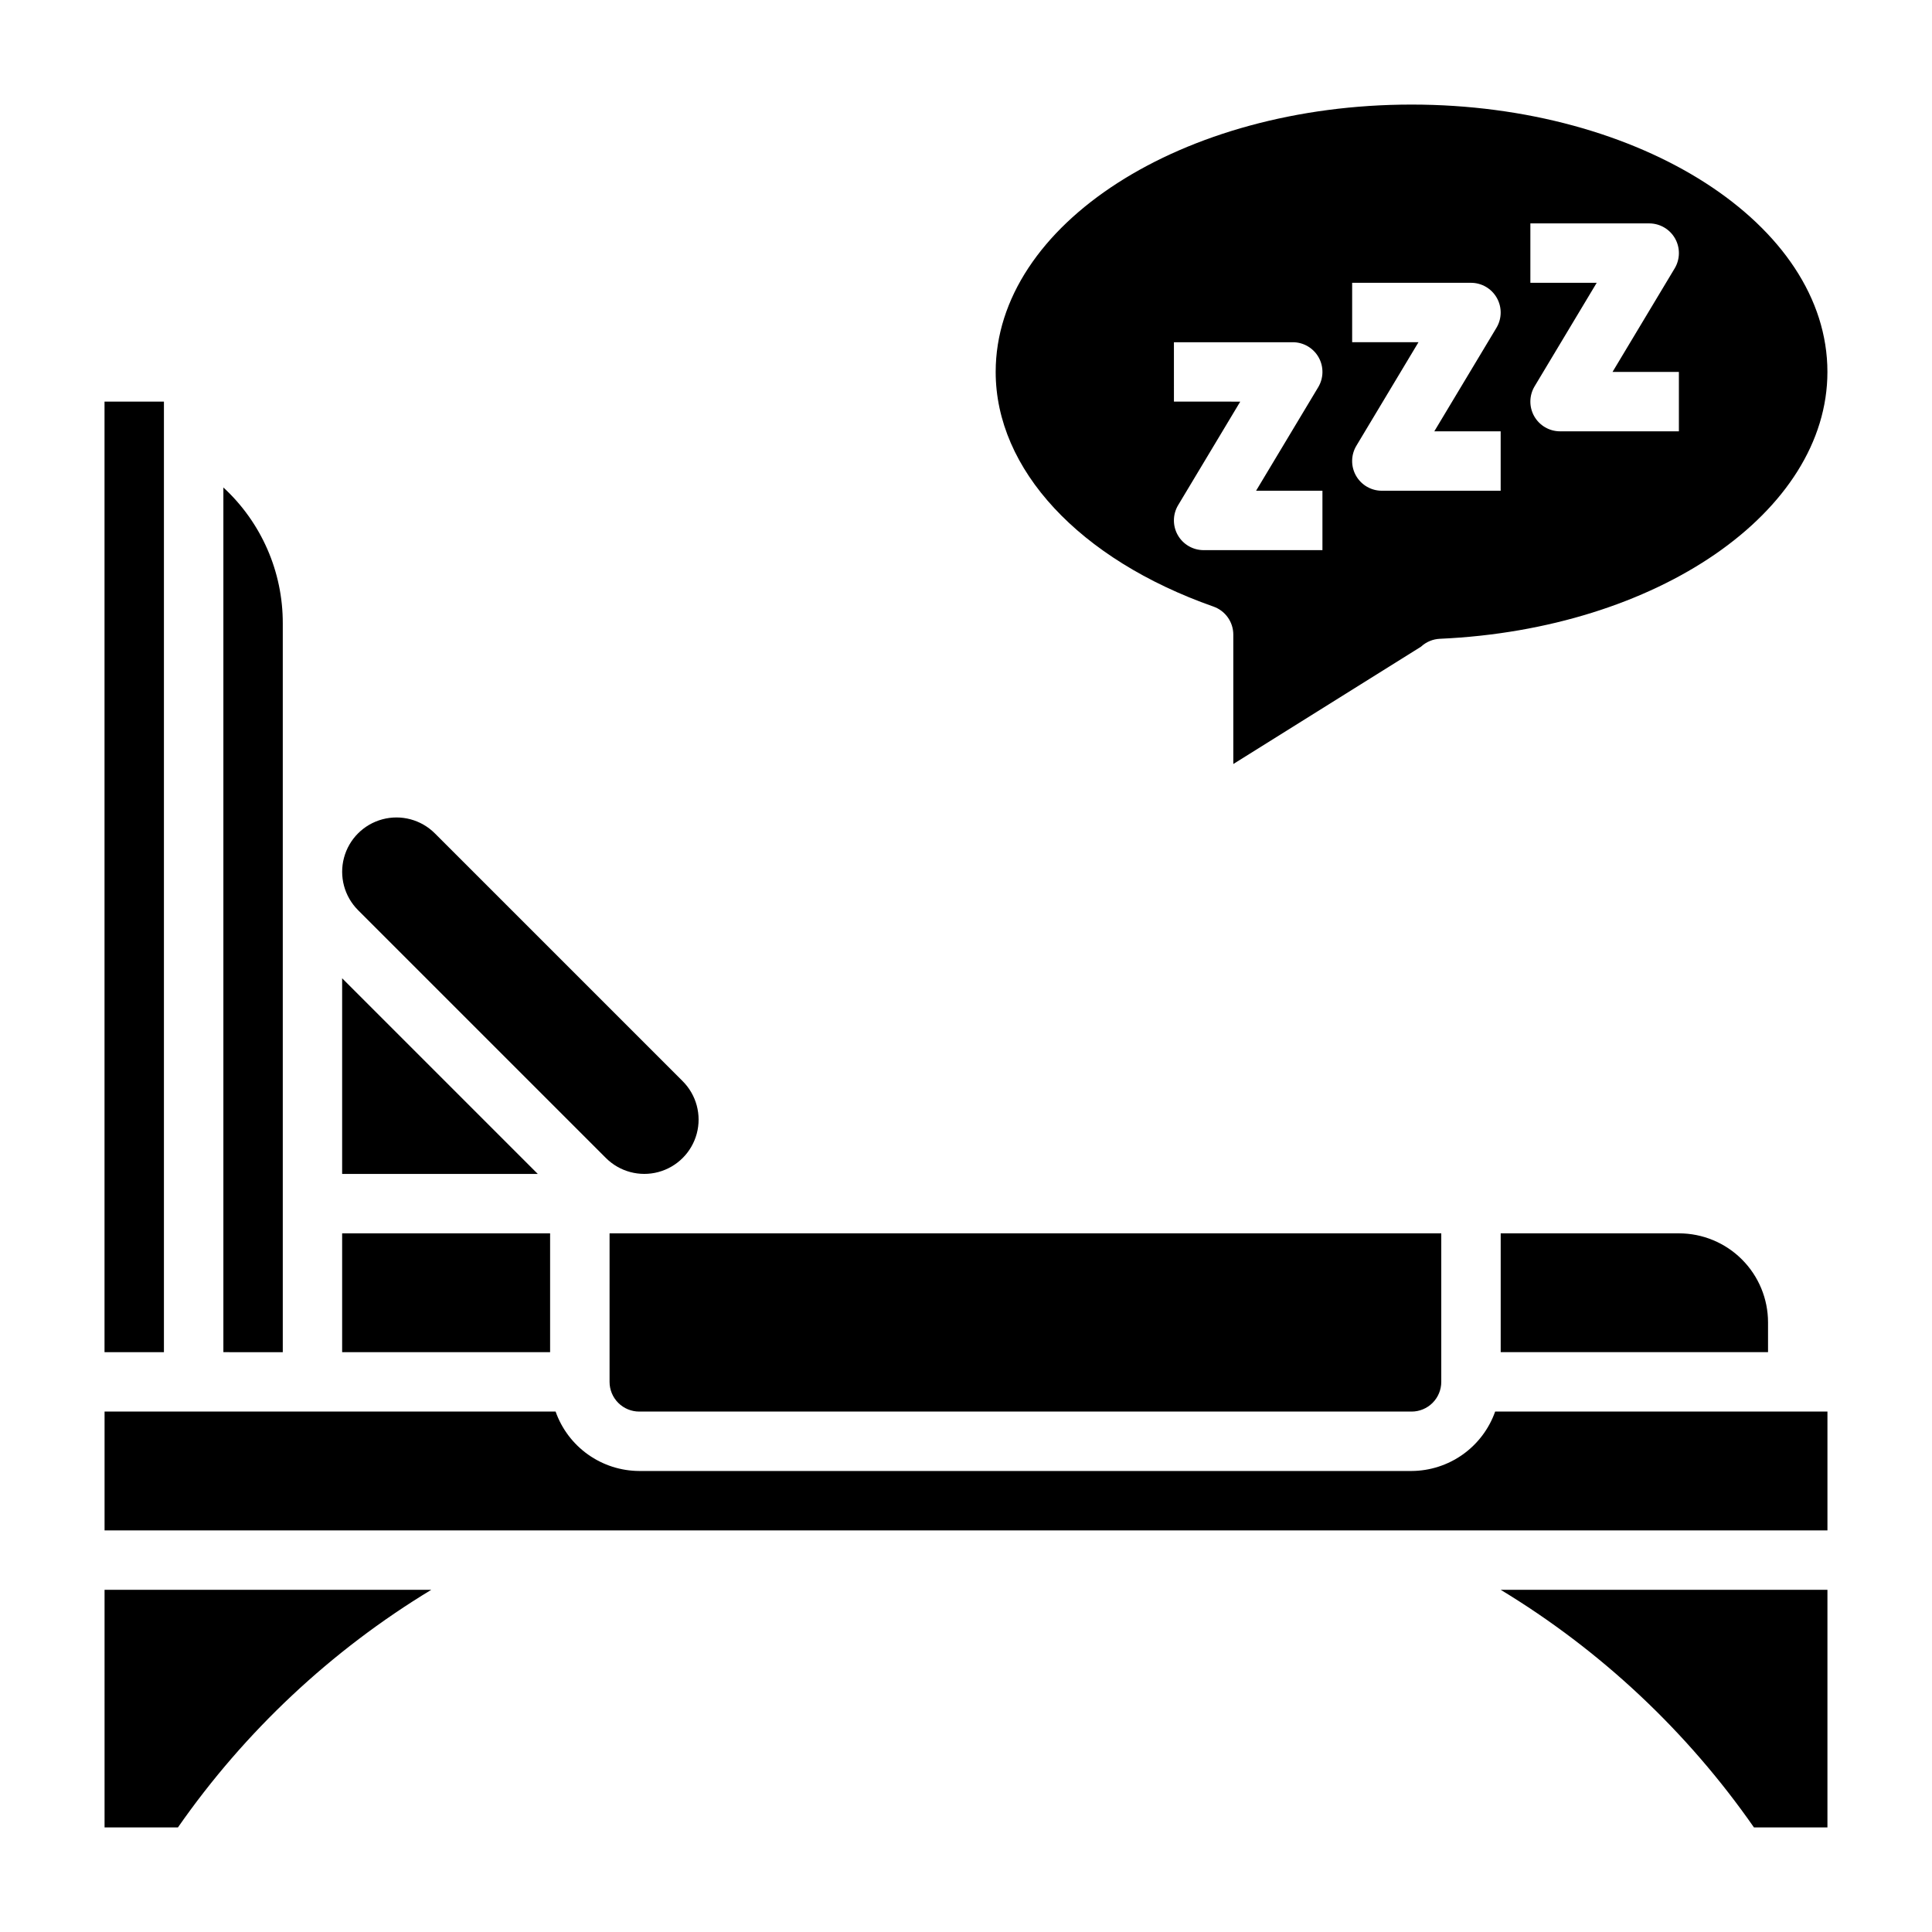
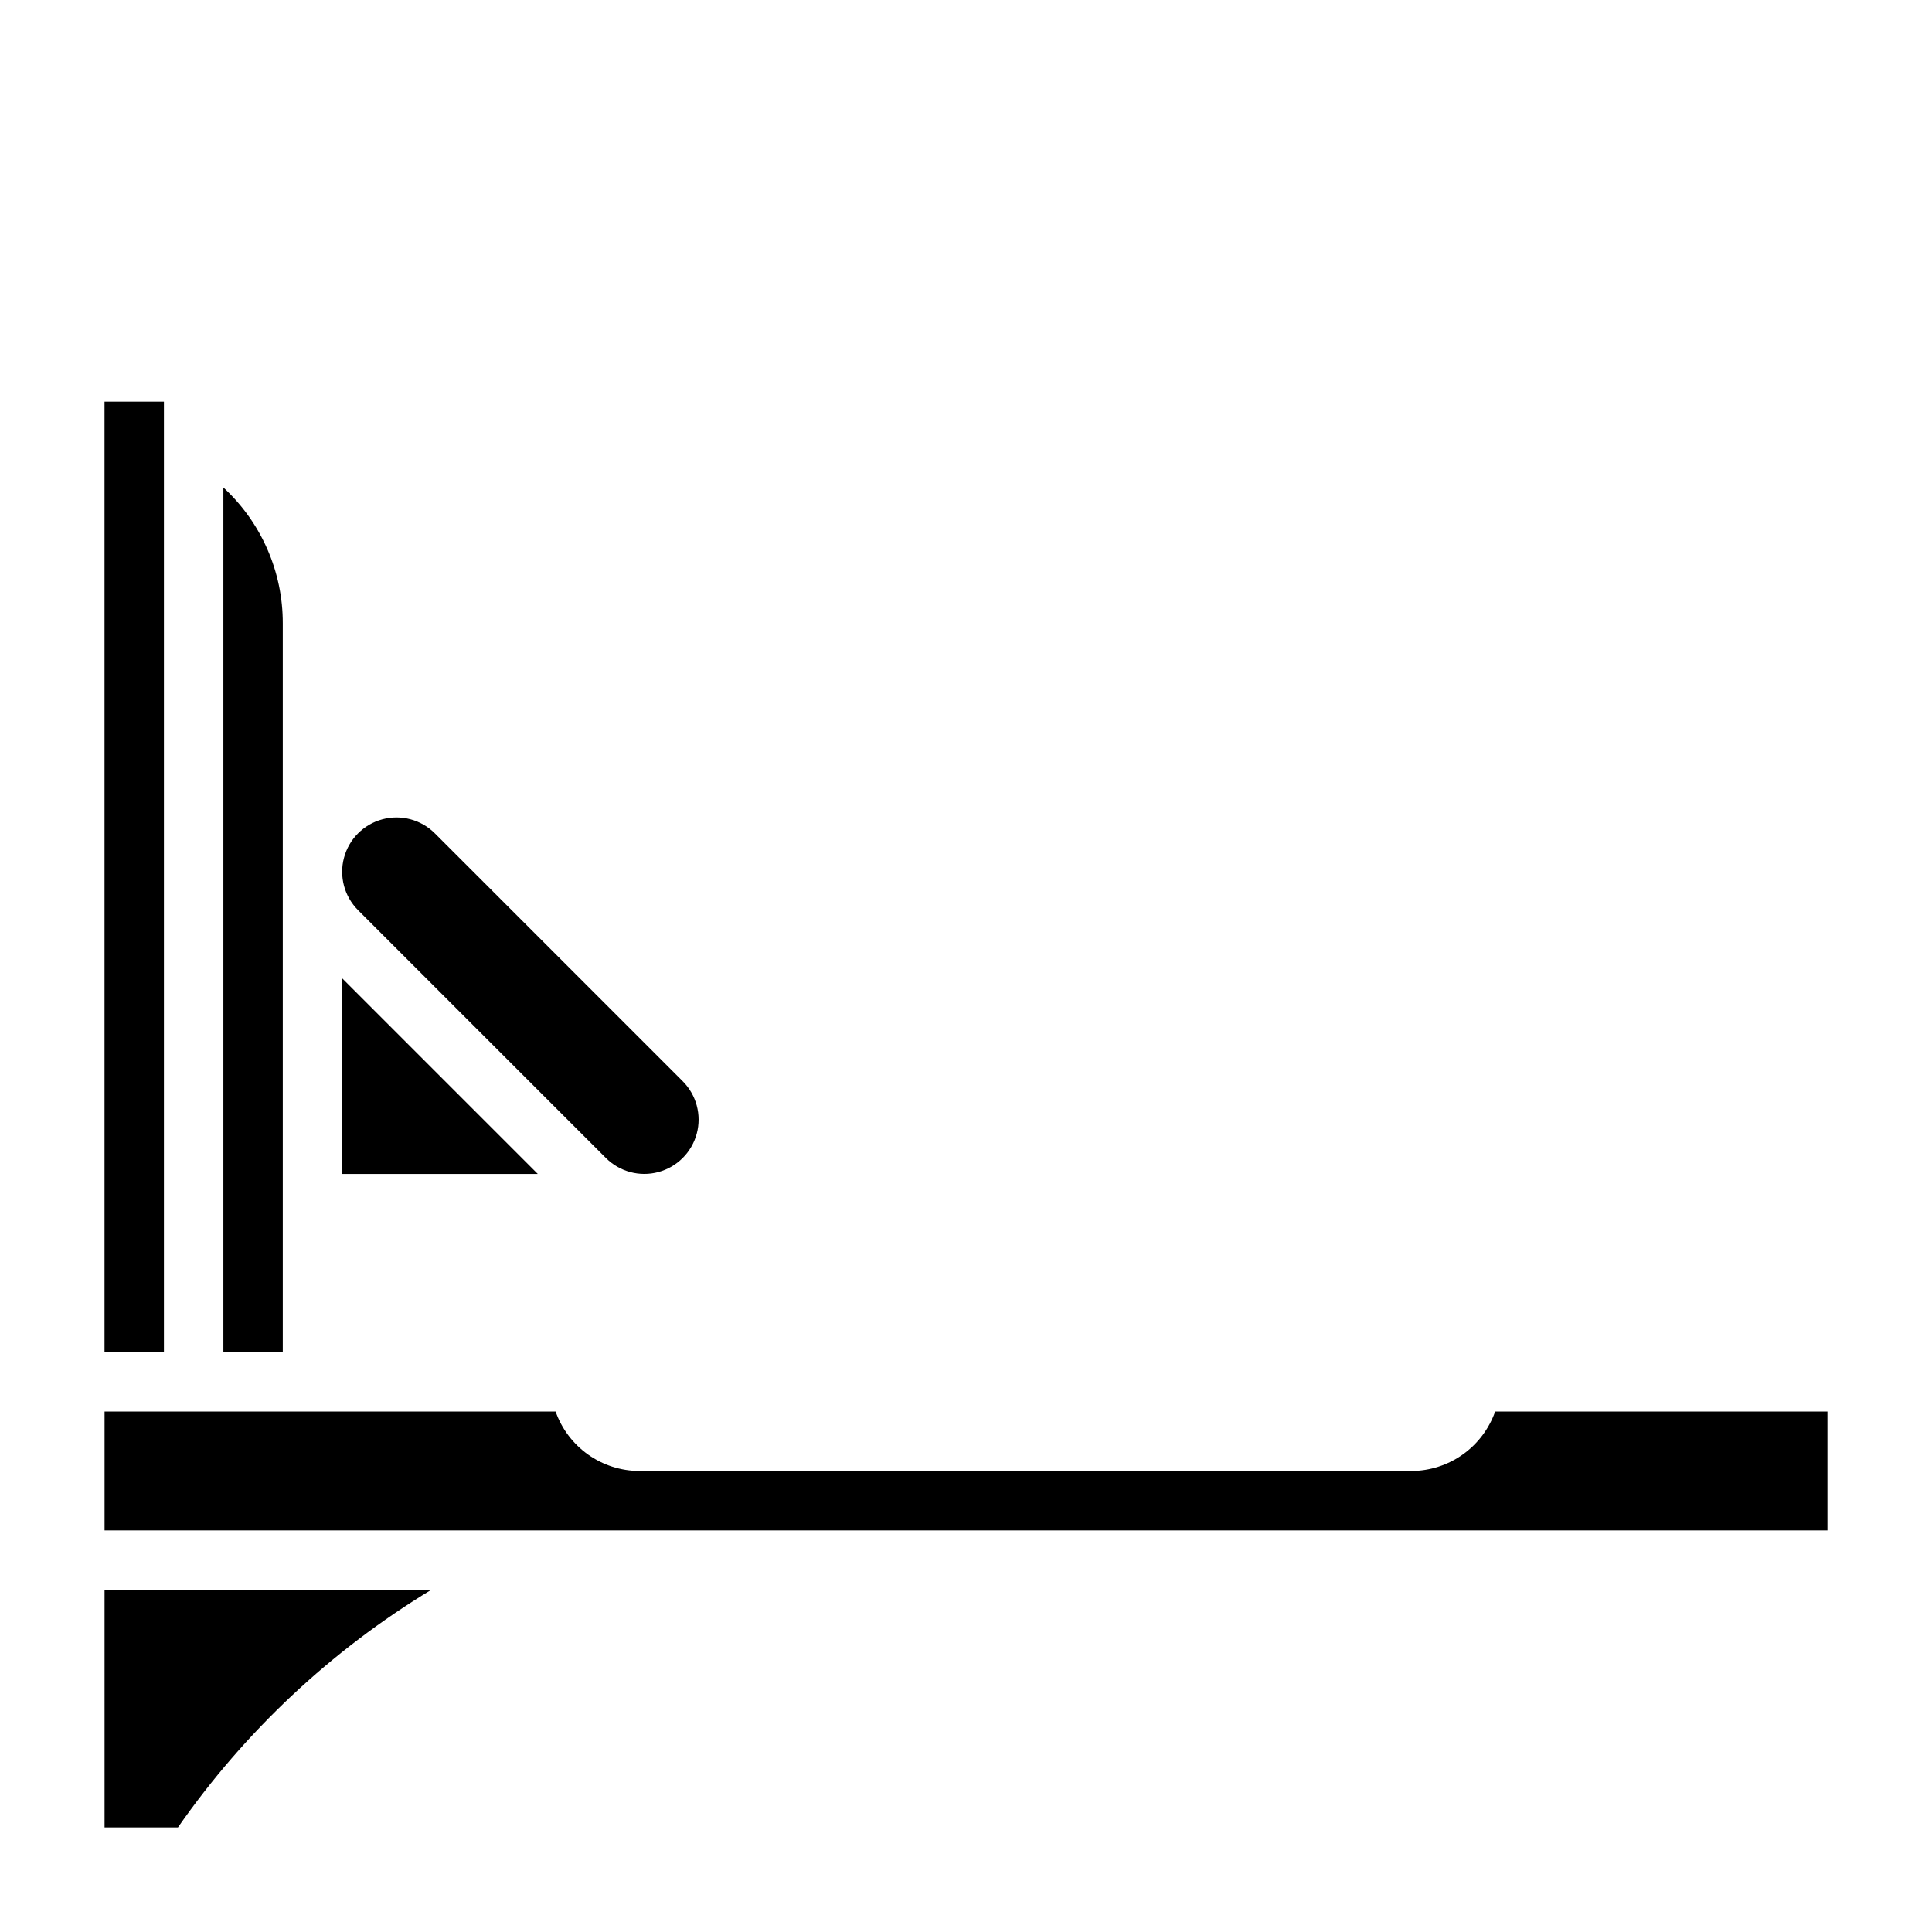
<svg xmlns="http://www.w3.org/2000/svg" fill="#000000" width="800px" height="800px" version="1.1" viewBox="144 144 512 512">
  <g>
    <path d="m304.57 450.88c3.637 3.637 8.934 5.055 13.902 3.723 4.965-1.332 8.844-5.211 10.176-10.18 1.328-4.965-0.094-10.266-3.731-13.898l-65.676-65.676c-3.637-3.637-8.934-5.055-13.902-3.723-4.965 1.332-8.844 5.211-10.172 10.176-1.332 4.969 0.09 10.266 3.727 13.902z" />
    <path d="m234.67 403.25v51.852h51.844z" />
-     <path d="m588.93 470.85h-47.23v31.488h70.848v-7.875c0-6.262-2.488-12.27-6.918-16.695-4.426-4.43-10.434-6.918-16.699-6.918z" />
-     <path d="m305.54 510.21c0 2.086 0.828 4.09 2.305 5.566 1.477 1.477 3.481 2.305 5.566 2.305h204.67c2.09 0 4.09-0.828 5.566-2.305 1.477-1.477 2.305-3.481 2.305-5.566v-39.359h-220.41z" />
-     <path d="m234.67 470.85h55.113v31.488h-55.113z" />
    <path d="m171.71 628.29h19.441c17.738-25.457 40.613-46.91 67.148-62.977h-86.59z" />
    <path d="m540.23 518.08c-1.621 4.586-4.617 8.559-8.586 11.379-3.965 2.816-8.703 4.344-13.566 4.367h-204.67c-4.867-0.02-9.609-1.543-13.578-4.363-3.965-2.816-6.969-6.793-8.59-11.383h-119.53v31.488h456.58v-31.488z" />
    <path d="m218.94 502.34v-193.09c0.047-13.699-5.668-26.781-15.742-36.062v229.15z" />
-     <path d="m608.82 628.29h19.469v-62.977h-86.594c26.531 16.066 49.398 37.523 67.125 62.977z" />
    <path d="m171.7 250.43h15.742v251.91h-15.742z" />
-     <path d="m465.58 304.75c3.148 1.109 5.258 4.086 5.258 7.426v34.297l49.734-31.086c1.371-1.277 3.152-2.023 5.023-2.102 57.574-2.566 102.69-33.613 102.69-70.723 0-39.07-49.438-70.848-110.21-70.848-60.773 0-110.21 31.777-110.21 70.848 0 25.828 22.113 49.664 57.711 62.188zm83.984-85.805v-15.742h31.488c2.836 0 5.453 1.523 6.852 3.988 1.398 2.469 1.359 5.496-0.098 7.93l-16.469 27.441h17.586v15.742h-31.488c-2.836 0-5.449-1.523-6.848-3.988-1.398-2.469-1.363-5.496 0.094-7.93l16.461-27.441zm-47.23 15.742v-15.742h31.488c2.836 0 5.449 1.523 6.848 3.992 1.398 2.465 1.363 5.496-0.094 7.926l-16.469 27.441h17.586v15.742l-31.488 0.004c-2.836 0-5.453-1.523-6.852-3.992-1.398-2.465-1.359-5.496 0.098-7.926l16.461-27.441zm-47.23 15.742-0.004-15.738h31.488c2.836-0.004 5.453 1.523 6.852 3.988 1.398 2.469 1.359 5.496-0.098 7.93l-16.469 27.441h17.586v15.742h-31.484c-2.836 0-5.453-1.523-6.852-3.988-1.398-2.469-1.363-5.496 0.094-7.93l16.461-27.441z" />
  </g>
</svg>